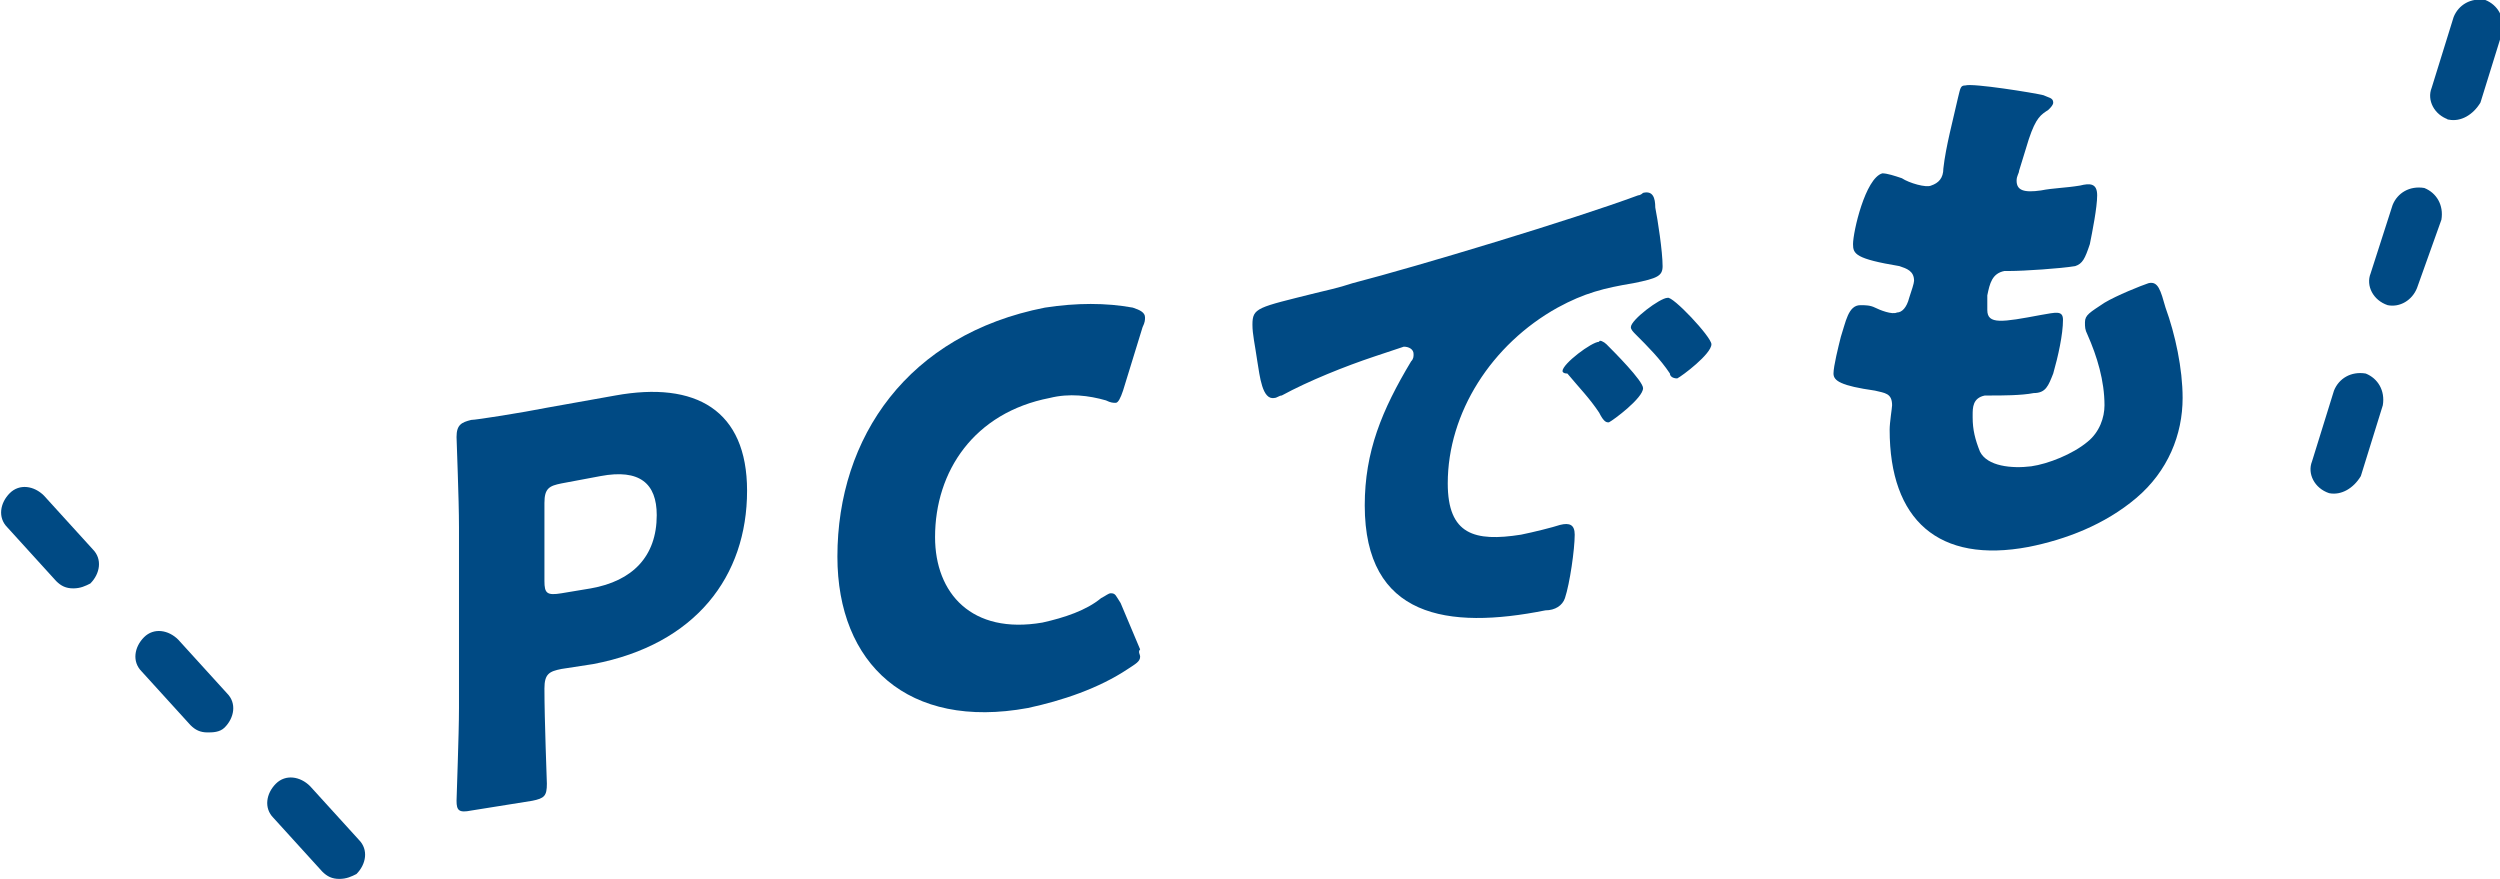
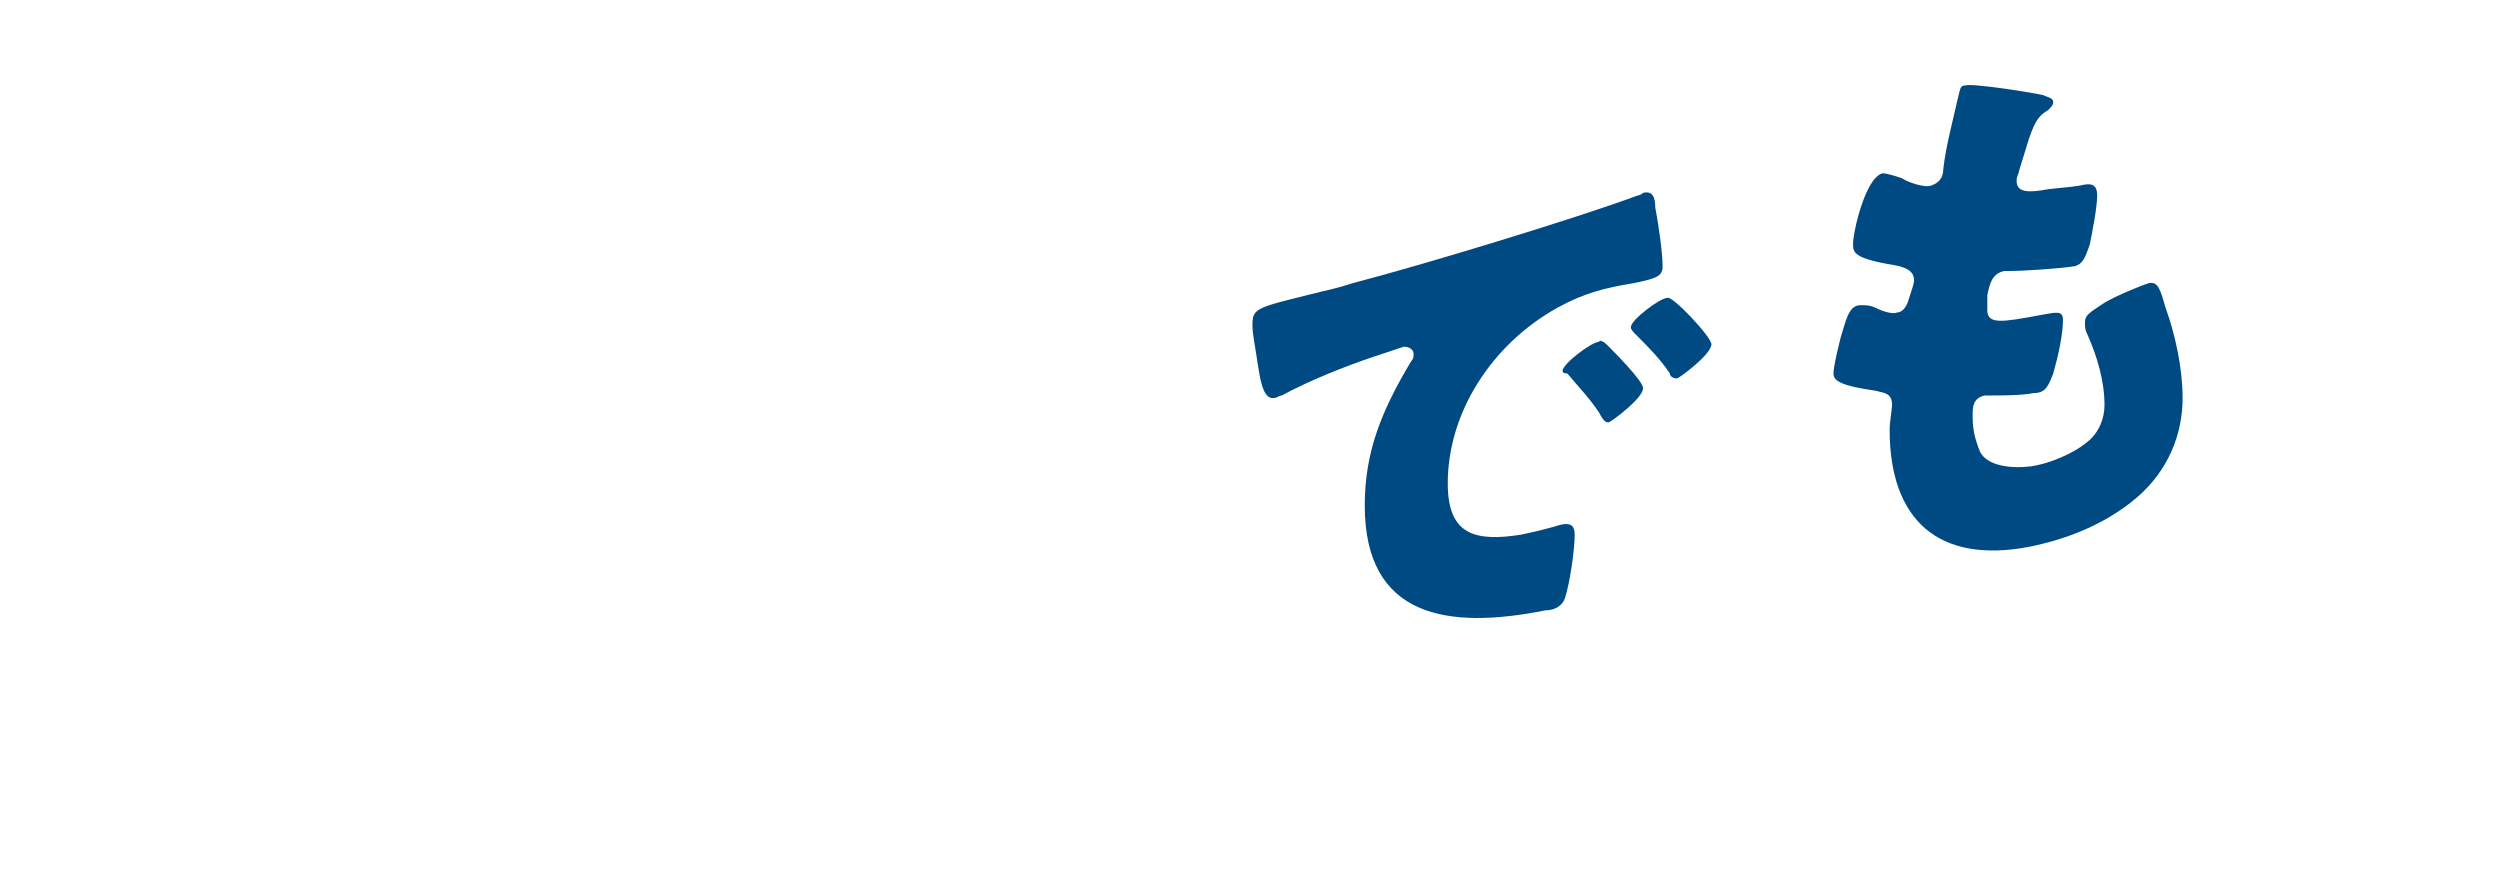
<svg xmlns="http://www.w3.org/2000/svg" version="1.1" x="0px" y="0px" viewBox="0 0 102.4 36" style="enable-background:new 0 0 102.4 36;" xml:space="preserve">
  <style type="text/css">
	.st0{fill:#004A84;}
</style>
  <g>
    <g>
-       <path class="st0" d="M19.3,33.2c-0.5,0.1-0.6,0-0.6-0.4c0-0.2,0.1-2.7,0.1-3.8v-7.4c0-1.2-0.1-3.5-0.1-3.7c0-0.5,0.2-0.6,0.6-0.7    c0.2,0,2.1-0.3,3.1-0.5l2.8-0.5c3.3-0.6,5.4,0.6,5.4,3.9c0,3.5-2.1,6.3-6.3,7.1L23,27.4c-0.5,0.1-0.7,0.2-0.7,0.8    c0,1.3,0.1,3.8,0.1,3.9c0,0.5-0.1,0.6-0.6,0.7L19.3,33.2z M22.3,23.8c0,0.5,0.1,0.6,0.7,0.5l1.2-0.2c1.7-0.3,2.7-1.3,2.7-3    c0-1.3-0.7-1.9-2.3-1.6L23,19.8c-0.5,0.1-0.7,0.2-0.7,0.8V23.8z" />
-       <path class="st0" d="M46.7,26.9c0,0.2-0.2,0.3-0.5,0.5c-1.2,0.8-2.7,1.3-4.1,1.6c-4.9,0.9-7.8-1.8-7.8-6.2c0-4.9,2.9-9.1,8.5-10.2    c1.3-0.2,2.5-0.2,3.6,0c0.3,0.1,0.5,0.2,0.5,0.4c0,0.1,0,0.2-0.1,0.4L46,16c-0.1,0.3-0.2,0.5-0.3,0.5c-0.1,0-0.2,0-0.4-0.1    c-0.7-0.2-1.5-0.3-2.3-0.1c-3.1,0.6-4.7,3-4.7,5.7c0,2.3,1.5,4,4.4,3.5c0.9-0.2,1.8-0.5,2.4-1c0.2-0.1,0.3-0.2,0.4-0.2    c0.2,0,0.2,0.1,0.4,0.4l0.8,1.9C46.6,26.7,46.7,26.8,46.7,26.9z" />
      <path class="st0" d="M51.3,13.3c0-0.7,0.2-0.7,2.6-1.3c0.4-0.1,0.9-0.2,1.5-0.4c2.7-0.7,9-2.6,11.7-3.6c0.1,0,0.2-0.1,0.2-0.1    c0.4-0.1,0.5,0.2,0.5,0.6c0.1,0.5,0.3,1.8,0.3,2.4c0,0.4-0.2,0.5-1.2,0.7c-1.2,0.2-2,0.4-3.1,1c-2.7,1.5-4.5,4.3-4.5,7.2    c0,2.1,1.1,2.4,3,2.1c0.5-0.1,1.3-0.3,1.6-0.4c0.4-0.1,0.6,0,0.6,0.4c0,0.6-0.2,2-0.4,2.6C64,24.8,63.7,25,63.3,25    c-4,0.8-7.4,0.3-7.4-4.3c0-2.2,0.7-3.9,1.9-5.9c0.1-0.1,0.1-0.2,0.1-0.3c0-0.2-0.2-0.3-0.4-0.3c-0.3,0.1-0.9,0.3-1.2,0.4    c-1.2,0.4-2.7,1-3.8,1.6c-0.1,0-0.2,0.1-0.3,0.1c-0.5,0.1-0.6-0.9-0.7-1.5C51.4,14.1,51.3,13.7,51.3,13.3z M65.8,14.1    c0.3,0.3,1.5,1.5,1.5,1.8c0,0.4-1.2,1.3-1.4,1.4c-0.1,0-0.2,0-0.4-0.4c-0.4-0.6-0.8-1-1.3-1.6C64,15.3,64,15.2,64,15.2    c0-0.3,1.2-1.2,1.5-1.2C65.5,13.9,65.7,14,65.8,14.1z M70.1,14.1c0,0.4-1.2,1.3-1.4,1.4c-0.2,0-0.3-0.1-0.3-0.2    c-0.4-0.6-0.9-1.1-1.4-1.6c-0.1-0.1-0.2-0.2-0.2-0.3c0-0.3,1.2-1.2,1.5-1.2C68.5,12.1,70.1,13.8,70.1,14.1z" />
      <path class="st0" d="M83.7,3.9C83.9,4,84.1,4,84.1,4.2c0,0.1-0.1,0.2-0.2,0.3c-0.3,0.2-0.5,0.3-0.8,1.2l-0.4,1.3    c0,0.1-0.1,0.2-0.1,0.4c0,0.4,0.3,0.5,1,0.4c0.5-0.1,1-0.1,1.6-0.2c0.4-0.1,0.7-0.1,0.7,0.4c0,0.5-0.2,1.5-0.3,2    c-0.2,0.6-0.3,0.8-0.6,0.9c-0.6,0.1-2.1,0.2-2.7,0.2c0,0-0.1,0-0.2,0c-0.5,0.1-0.6,0.5-0.7,1l0,0.2c0,0.1,0,0.3,0,0.4    c0,0.6,0.6,0.5,2.2,0.2c0.6-0.1,0.9-0.2,0.9,0.2c0,0.6-0.2,1.5-0.4,2.2c-0.2,0.5-0.3,0.8-0.8,0.8c-0.5,0.1-1.3,0.1-1.8,0.1    c0,0-0.1,0-0.2,0c-0.5,0.1-0.5,0.5-0.5,0.8v0.1c0,0.5,0.1,0.9,0.3,1.4c0.3,0.6,1.3,0.7,2.1,0.6c0.7-0.1,1.7-0.5,2.3-1    c0.5-0.4,0.7-1,0.7-1.5c0-1-0.3-2-0.7-2.9c-0.1-0.2-0.1-0.3-0.1-0.5c0-0.3,0.2-0.4,0.8-0.8c0.5-0.3,1.5-0.7,1.8-0.8    c0.4-0.1,0.5,0.3,0.7,1c0.4,1.1,0.7,2.5,0.7,3.7c0,1.5-0.6,3-1.9,4.1c-1.3,1.1-2.9,1.7-4.4,2c-3.7,0.7-5.7-1.1-5.7-4.8    c0-0.3,0.1-0.9,0.1-1c0-0.5-0.3-0.5-0.7-0.6c-1.4-0.2-1.7-0.4-1.7-0.7s0.2-1.1,0.3-1.5c0.2-0.6,0.3-1.3,0.8-1.3    c0.2,0,0.4,0,0.6,0.1c0.2,0.1,0.7,0.3,0.9,0.2c0.2,0,0.4-0.2,0.5-0.6c0.1-0.3,0.2-0.6,0.2-0.7c0-0.4-0.3-0.5-0.6-0.6    c-1.8-0.3-1.9-0.5-1.9-0.9c0-0.5,0.5-2.7,1.2-2.9c0.2,0,0.5,0.1,0.8,0.2c0.3,0.2,1,0.4,1.2,0.3c0.3-0.1,0.5-0.3,0.5-0.7    C79.7,6,80,4.9,80.2,4c0.1-0.4,0.1-0.5,0.3-0.5C80.8,3.4,83.3,3.8,83.7,3.9z" />
    </g>
    <g>
-       <path class="st0" d="M13.9,36c-0.3,0-0.5-0.1-0.7-0.3l-2-2.2c-0.4-0.4-0.3-1,0.1-1.4c0.4-0.4,1-0.3,1.4,0.1l2,2.2    c0.4,0.4,0.3,1-0.1,1.4C14.4,35.9,14.2,36,13.9,36z M8.5,30c-0.3,0-0.5-0.1-0.7-0.3l-2-2.2c-0.4-0.4-0.3-1,0.1-1.4    c0.4-0.4,1-0.3,1.4,0.1l2,2.2c0.4,0.4,0.3,1-0.1,1.4C9,30,8.7,30,8.5,30z M3,24.1c-0.3,0-0.5-0.1-0.7-0.3l-2-2.2    c-0.4-0.4-0.3-1,0.1-1.4c0.4-0.4,1-0.3,1.4,0.1l2,2.2c0.4,0.4,0.3,1-0.1,1.4C3.5,24,3.3,24.1,3,24.1z" />
-     </g>
+       </g>
    <g>
-       <path class="st0" d="M95.4,20.2C95.4,20.2,95.3,20.2,95.4,20.2c-0.6-0.2-0.9-0.8-0.7-1.3l0.9-2.9c0.2-0.5,0.7-0.8,1.3-0.7    c0.5,0.2,0.8,0.7,0.7,1.3l-0.9,2.9C96.4,20,95.9,20.3,95.4,20.2z M97.8,12.5C97.8,12.5,97.8,12.5,97.8,12.5    c-0.6-0.2-0.9-0.8-0.7-1.3L98,8.4c0.2-0.5,0.7-0.8,1.3-0.7c0.5,0.2,0.8,0.7,0.7,1.3L99,11.8C98.8,12.3,98.3,12.6,97.8,12.5z     M100.3,4.9C100.2,4.9,100.2,4.8,100.3,4.9c-0.6-0.2-0.9-0.8-0.7-1.3l0.9-2.9c0.2-0.5,0.7-0.8,1.3-0.7c0.5,0.2,0.8,0.7,0.7,1.3    l-0.9,2.9C101.3,4.7,100.8,5,100.3,4.9z" />
-     </g>
+       </g>
  </g>
</svg>